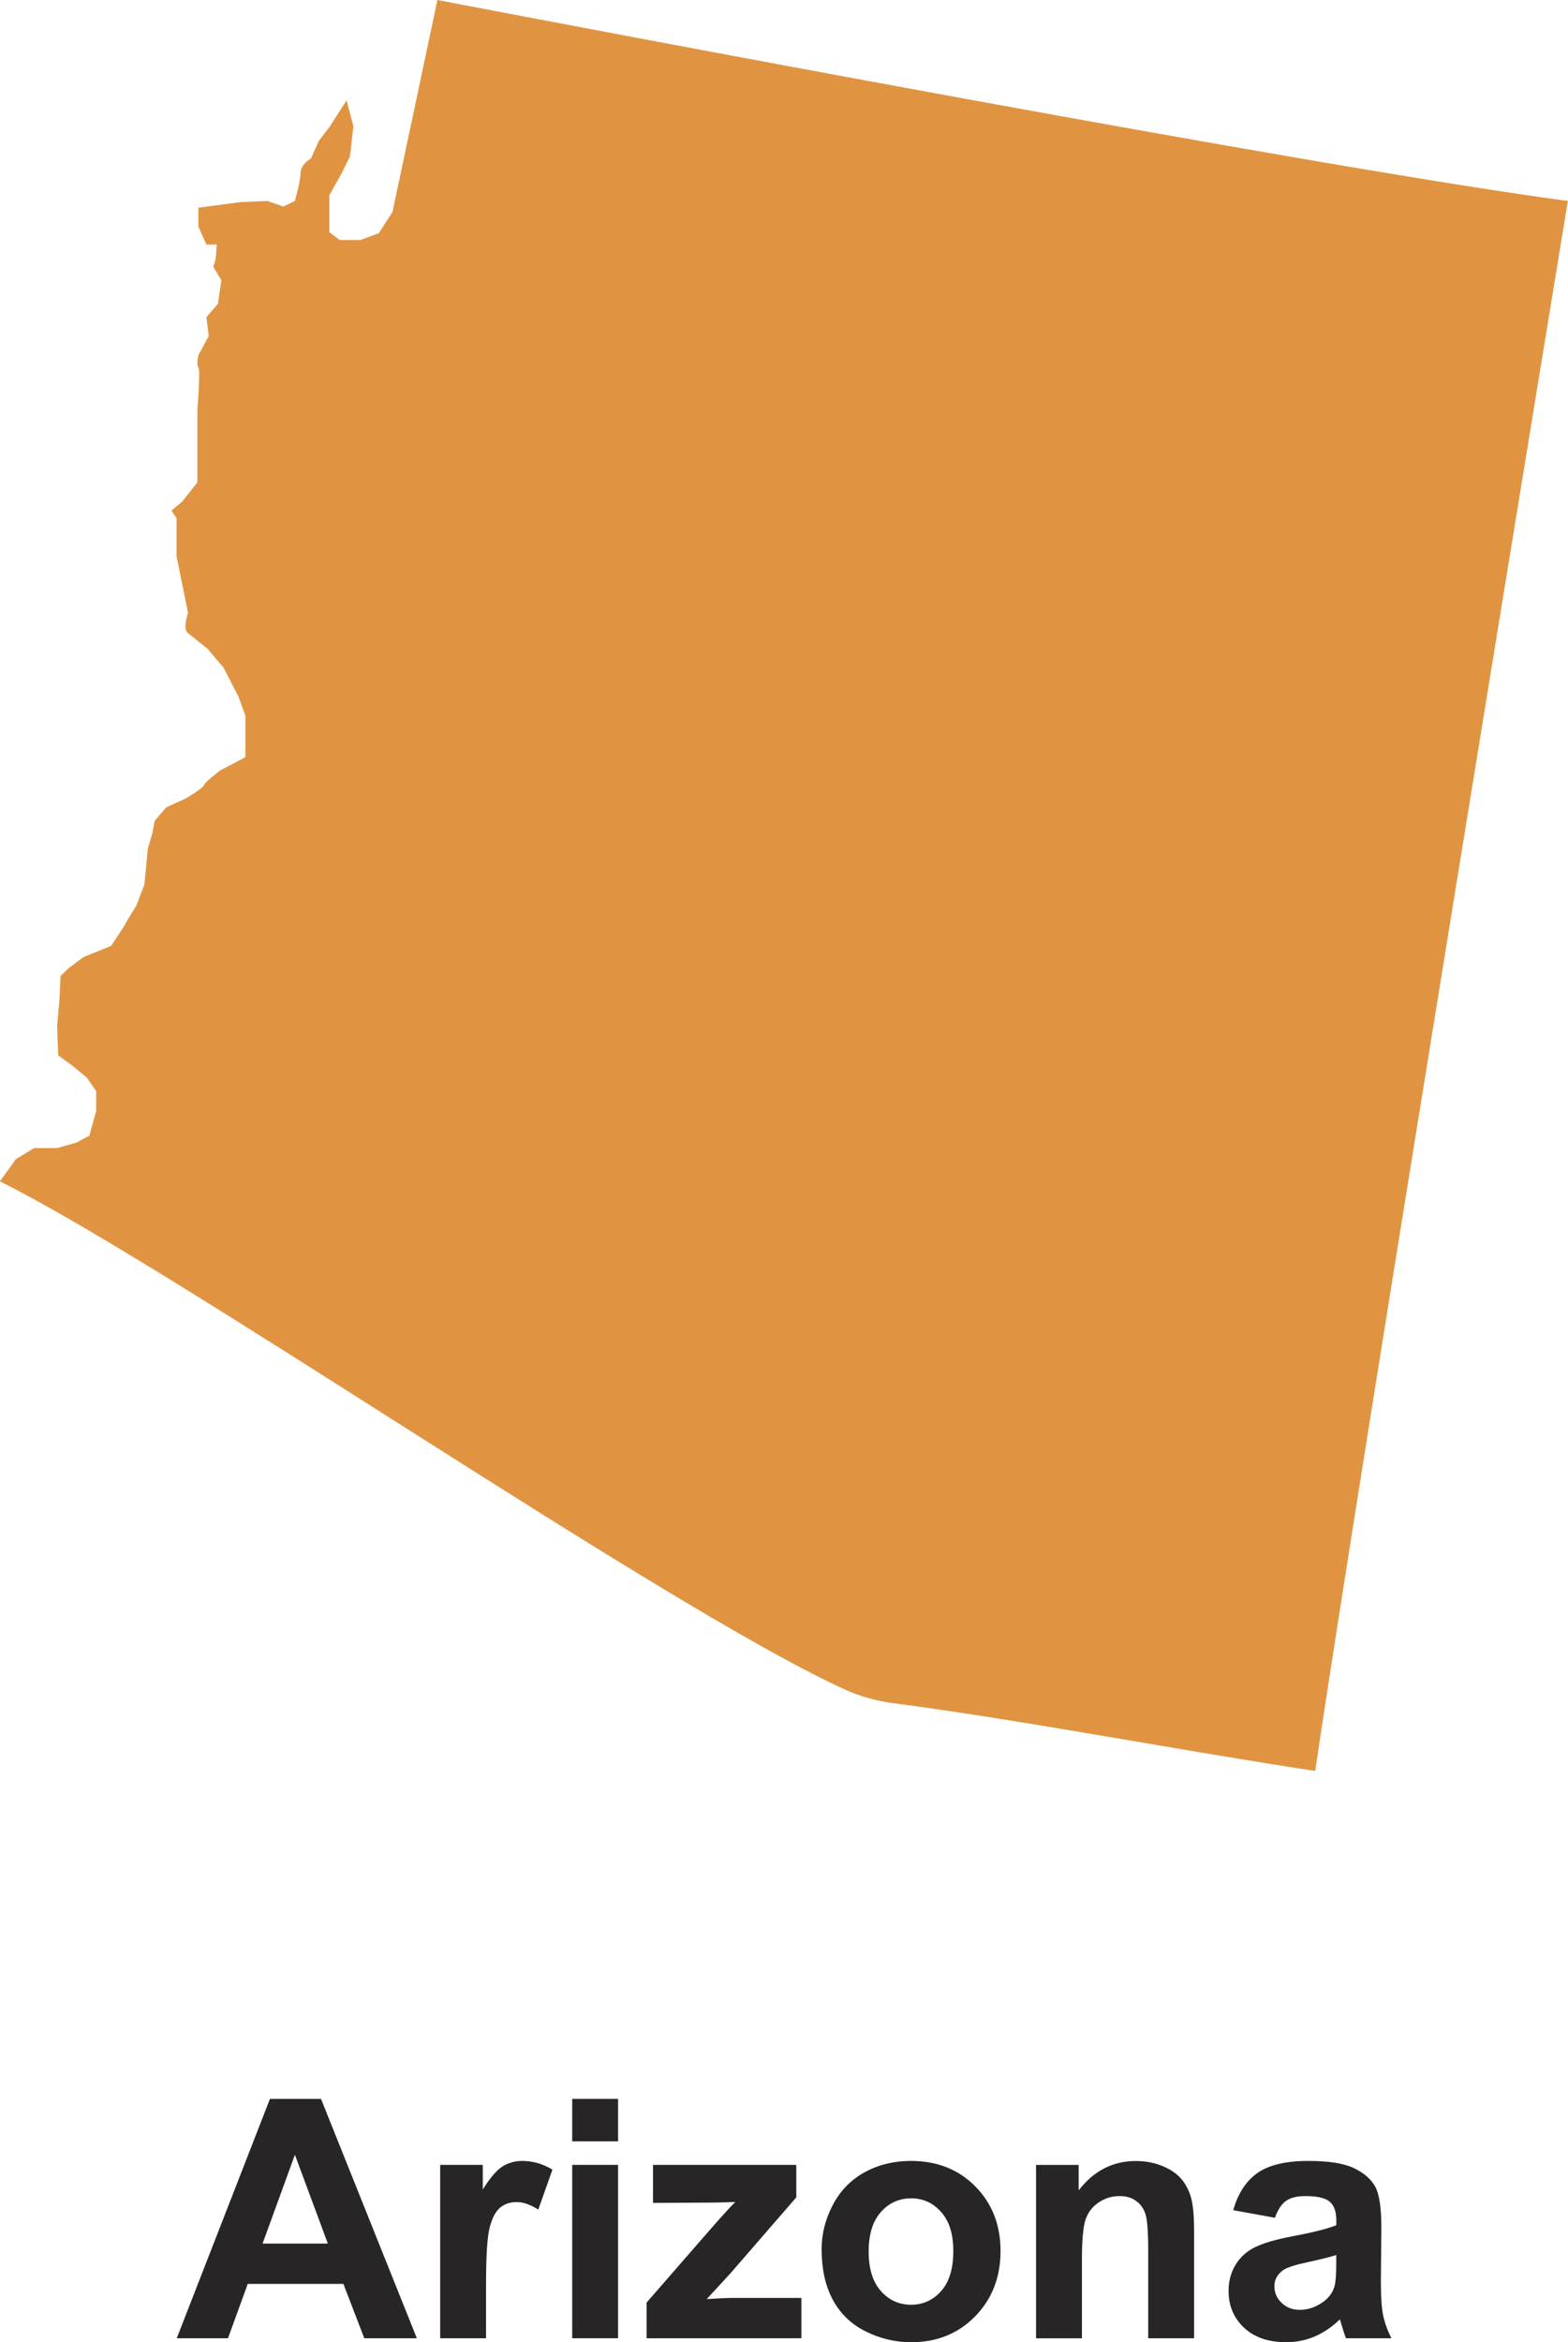
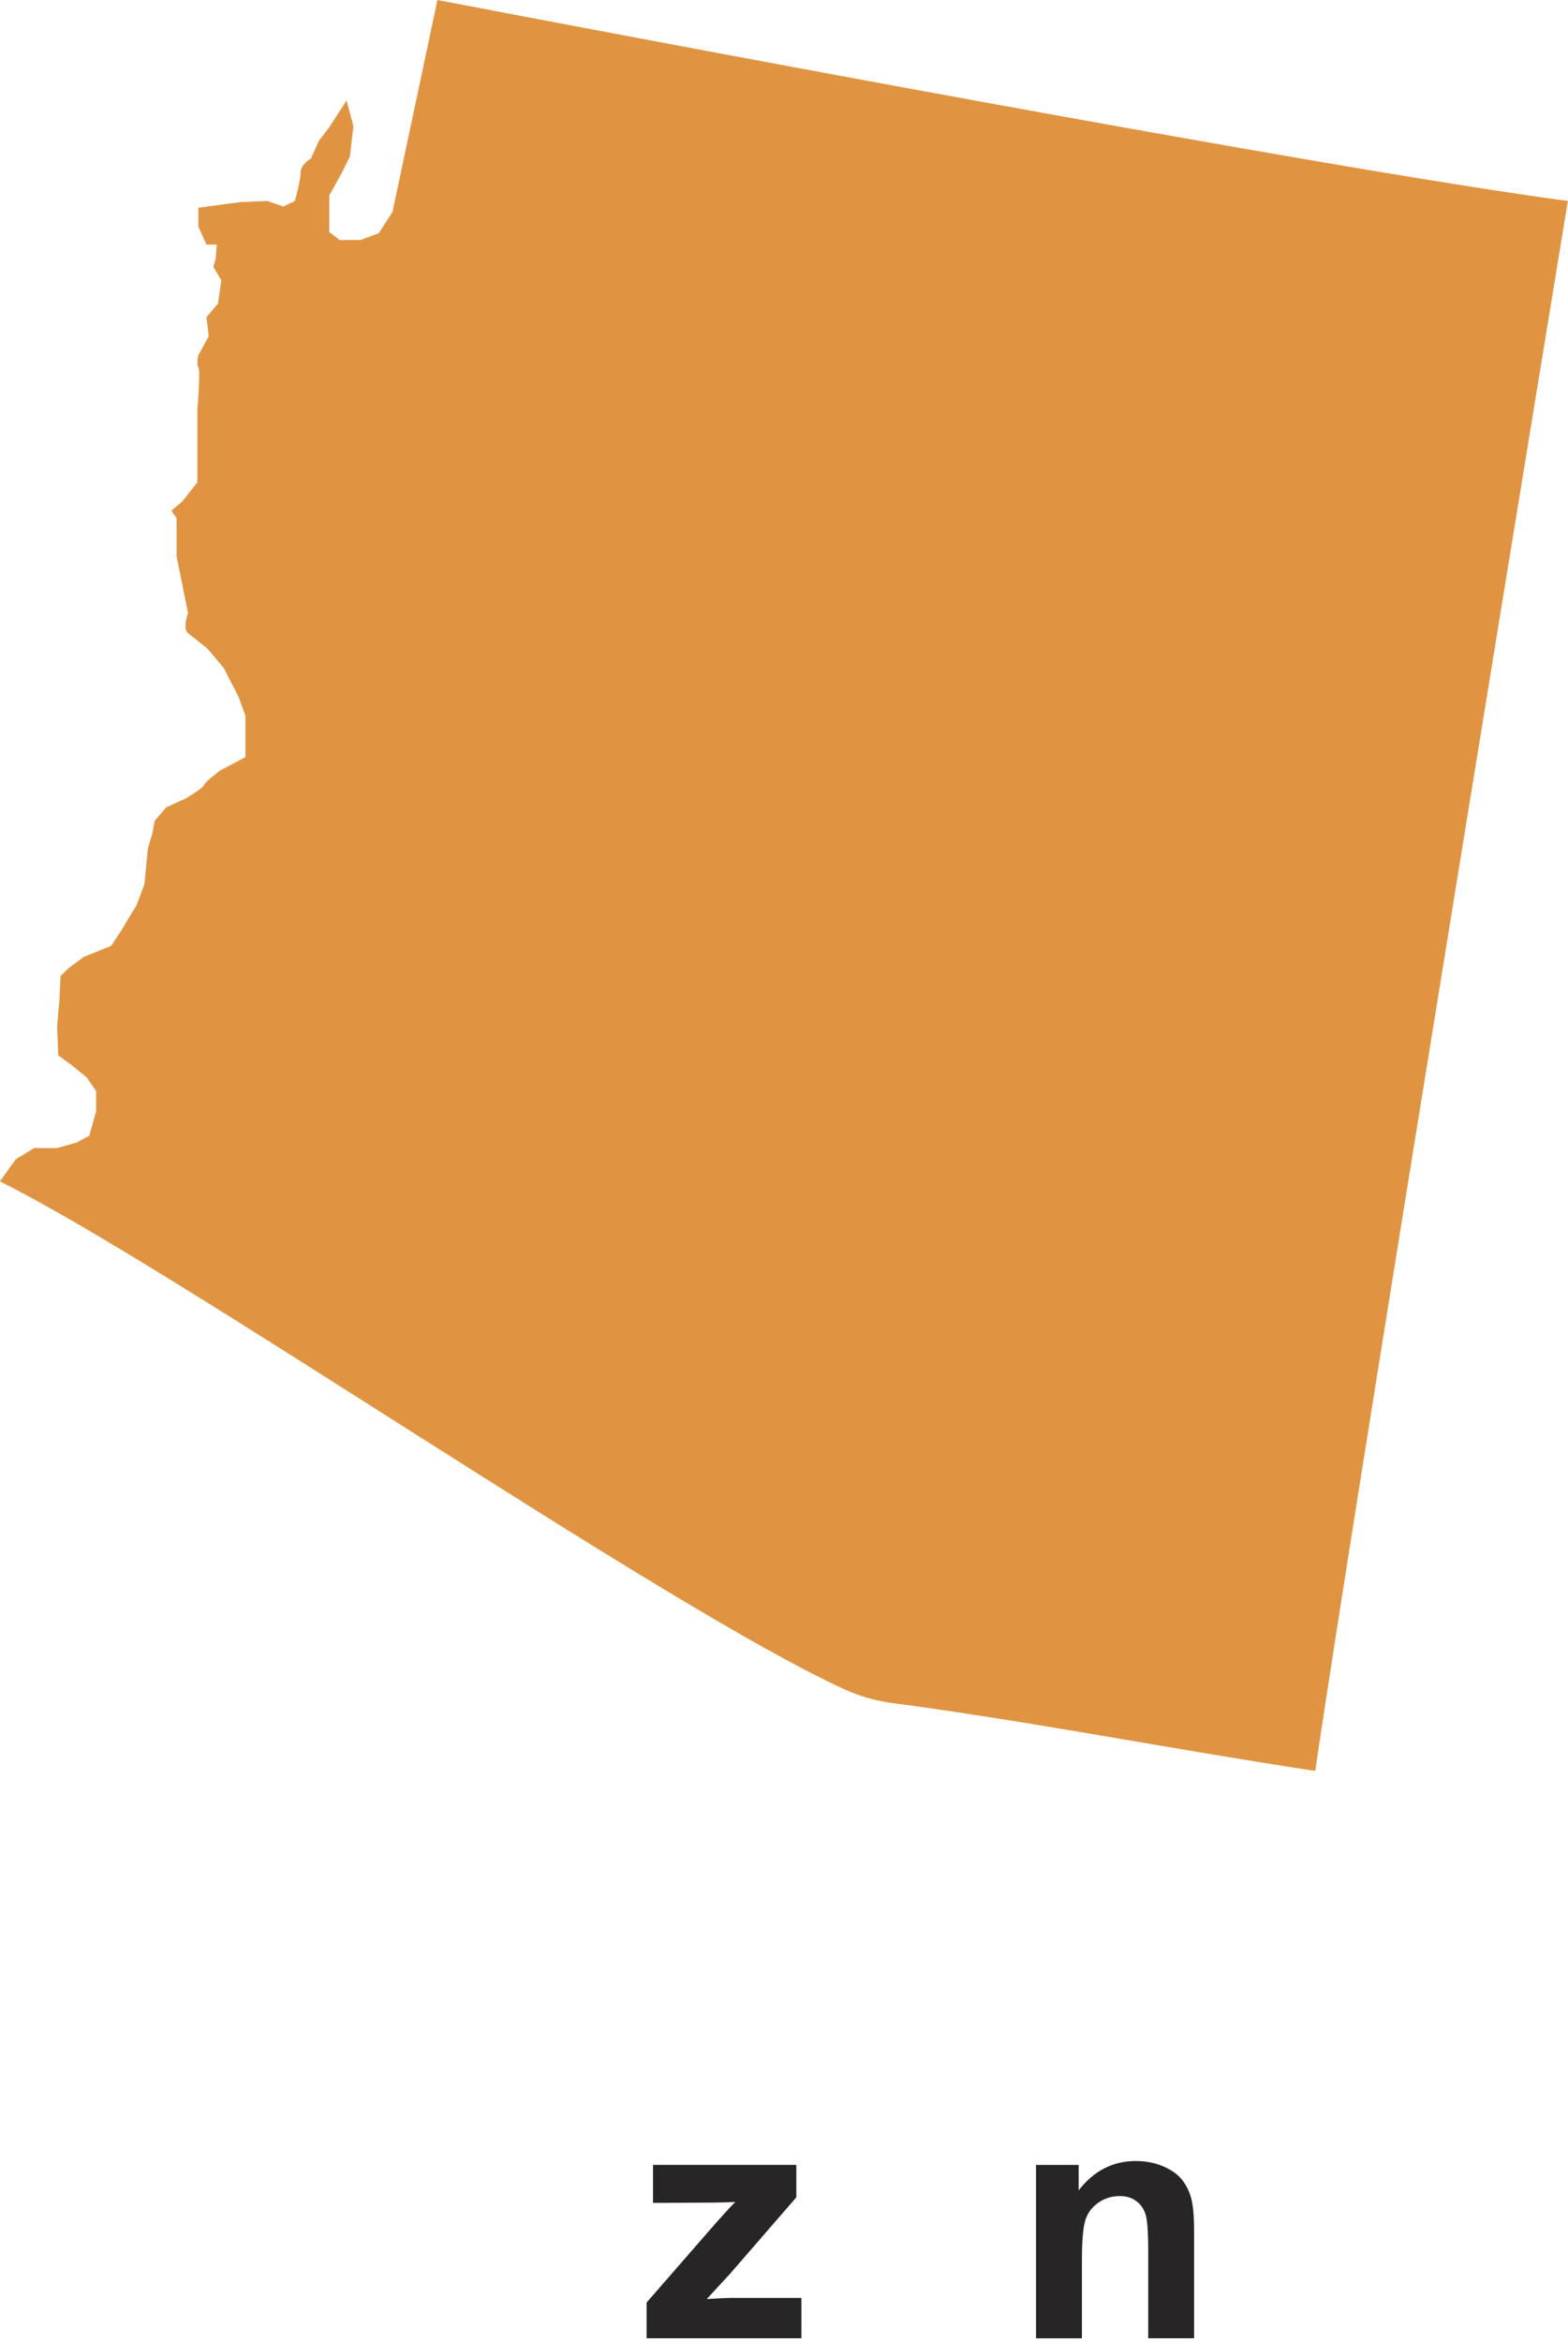
<svg xmlns="http://www.w3.org/2000/svg" id="Layer_2" viewBox="0 0 383.42 572.56">
  <defs>
    <style>.cls-1{fill:#e09441;}.cls-1,.cls-2{stroke-width:0px;}.cls-2{fill:#272525;}</style>
  </defs>
  <g id="_ÎÓÈ_1">
    <path class="cls-1" d="M106.96,0l-10.99,51.84-3.37,5.19-4.49,1.64h-5.05l-2.53-1.91v-9.01l3.09-5.56,1.96-3.99.84-7.37-1.4-5.24-.28-1.04-4.21,6.55-2.53,3.28-1.97,4.37s-2.53,1.43-2.53,3.45-1.4,6.93-1.4,6.93l-2.81,1.36-3.93-1.36-6.46.27-4.21.55-6.18.82v4.64l1.97,4.37h2.53l-.28,3.55-.56,1.91,1.96,3.28-.84,5.73-2.81,3.28.56,4.64-2.53,4.64s-.56,2.18,0,3c.56.82-.25,10.37-.25,10.37v17.75l-3.68,4.64-2.67,2.27,1.26,1.83v9.28l2.81,13.92s-1.4,3.82,0,4.91c1.4,1.09,4.77,3.82,4.77,3.82l3.93,4.64,3.65,7.1,1.68,4.64v10.1l-6.18,3.28s-3.65,2.73-3.93,3.55c-.28.82-4.49,3.28-4.49,3.28l-4.77,2.18-2.81,3.28-.56,3-1.12,3.82-.84,8.74-1.97,5.19s-2.25,3.55-2.81,4.64c-.56,1.09-3.37,5.19-3.37,5.19l-6.74,2.73-3.65,2.73-1.97,1.91-.28,6.01-.56,6.28.28,7.1,3.37,2.46,3.65,3,2.25,3.28v4.91l-1.68,6.01-3.09,1.64-4.77,1.36h-5.61l-4.49,2.73-3.9,5.42c42.52,21.07,161.36,103.43,206.43,124.13,3.78,1.74,7.82,2.88,11.96,3.42,31.58,4.12,71.13,11.74,103.25,16.57,10.06-68.87,61.77-383.79,61.77-383.79C322.18,40.94,148,7.85,106.96,0Z" />
-     <path class="cls-2" d="M101.93,571.61h-12.85l-5.11-13.29h-23.39l-4.83,13.29h-12.53l22.79-58.51h12.49l23.43,58.51ZM80.17,548.46l-8.06-21.71-7.9,21.71h15.97Z" />
-     <path class="cls-2" d="M118.85,571.61h-11.22v-42.39h10.42v6.03c1.78-2.85,3.39-4.72,4.81-5.63,1.42-.9,3.04-1.36,4.85-1.36,2.55,0,5.02.71,7.38,2.12l-3.47,9.78c-1.89-1.22-3.65-1.84-5.27-1.84s-2.9.43-3.99,1.3c-1.09.86-1.95,2.43-2.57,4.69-.63,2.26-.94,7-.94,14.21v13.09Z" />
-     <path class="cls-2" d="M139.92,523.47v-10.38h11.22v10.38h-11.22ZM139.92,571.61v-42.39h11.22v42.39h-11.22Z" />
    <path class="cls-2" d="M158.12,571.61v-8.74l15.89-18.24c2.61-2.98,4.54-5.1,5.79-6.35-1.3.08-3.02.13-5.15.16l-14.97.08v-9.3h35.04v7.94l-16.2,18.68-5.71,6.19c3.11-.19,5.04-.28,5.79-.28h17.36v9.86h-37.84Z" />
-     <path class="cls-2" d="M200.91,549.81c0-3.72.92-7.33,2.75-10.82,1.84-3.49,4.44-6.15,7.8-7.98,3.37-1.84,7.12-2.75,11.28-2.75,6.41,0,11.67,2.08,15.77,6.25,4.1,4.16,6.15,9.43,6.15,15.79s-2.07,11.73-6.21,15.95c-4.14,4.22-9.35,6.33-15.63,6.33-3.89,0-7.59-.88-11.12-2.63-3.53-1.76-6.21-4.33-8.04-7.72-1.84-3.39-2.75-7.52-2.75-12.39ZM212.41,550.41c0,4.2,1,7.42,2.99,9.66,2,2.24,4.46,3.35,7.38,3.35s5.38-1.12,7.36-3.35c1.98-2.24,2.97-5.48,2.97-9.74s-.99-7.34-2.97-9.58c-1.98-2.24-4.44-3.35-7.36-3.35s-5.39,1.12-7.38,3.35c-2,2.24-2.99,5.46-2.99,9.66Z" />
    <path class="cls-2" d="M291.99,571.61h-11.22v-21.63c0-4.58-.24-7.54-.72-8.88-.48-1.34-1.26-2.39-2.34-3.13-1.08-.75-2.37-1.12-3.89-1.12-1.94,0-3.69.53-5.23,1.6-1.54,1.06-2.6,2.47-3.17,4.23-.57,1.76-.86,5-.86,9.74v19.2h-11.22v-42.39h10.42v6.23c3.7-4.79,8.36-7.18,13.97-7.18,2.47,0,4.74.45,6.79,1.34,2.05.89,3.6,2.03,4.65,3.41,1.05,1.38,1.78,2.95,2.2,4.71.41,1.76.62,4.27.62,7.54v26.34Z" />
-     <path class="cls-2" d="M311.75,542.15l-10.18-1.84c1.14-4.1,3.11-7.13,5.91-9.1,2.79-1.97,6.95-2.95,12.45-2.95,5,0,8.73.59,11.18,1.78,2.45,1.18,4.17,2.69,5.17,4.51,1,1.82,1.5,5.17,1.5,10.04l-.12,13.09c0,3.72.18,6.47.54,8.24.36,1.77,1.03,3.67,2.02,5.69h-11.1c-.29-.74-.65-1.85-1.08-3.31-.19-.66-.32-1.1-.4-1.32-1.92,1.86-3.97,3.26-6.15,4.19-2.18.93-4.51,1.4-6.98,1.4-4.36,0-7.8-1.18-10.32-3.55-2.51-2.37-3.77-5.36-3.77-8.98,0-2.39.57-4.53,1.72-6.41,1.14-1.88,2.75-3.31,4.81-4.31,2.06-1,5.04-1.87,8.92-2.61,5.24-.98,8.87-1.9,10.9-2.75v-1.12c0-2.16-.53-3.69-1.6-4.61-1.06-.92-3.07-1.38-6.03-1.38-2,0-3.55.39-4.67,1.18-1.12.79-2.02,2.16-2.71,4.13ZM326.76,551.25c-1.44.48-3.71,1.05-6.83,1.72-3.11.66-5.15,1.32-6.11,1.95-1.46,1.04-2.2,2.35-2.2,3.95s.58,2.93,1.76,4.07c1.17,1.15,2.66,1.72,4.47,1.72,2.02,0,3.95-.66,5.79-2,1.36-1.01,2.25-2.25,2.67-3.71.29-.96.44-2.78.44-5.47v-2.24Z" />
  </g>
</svg>